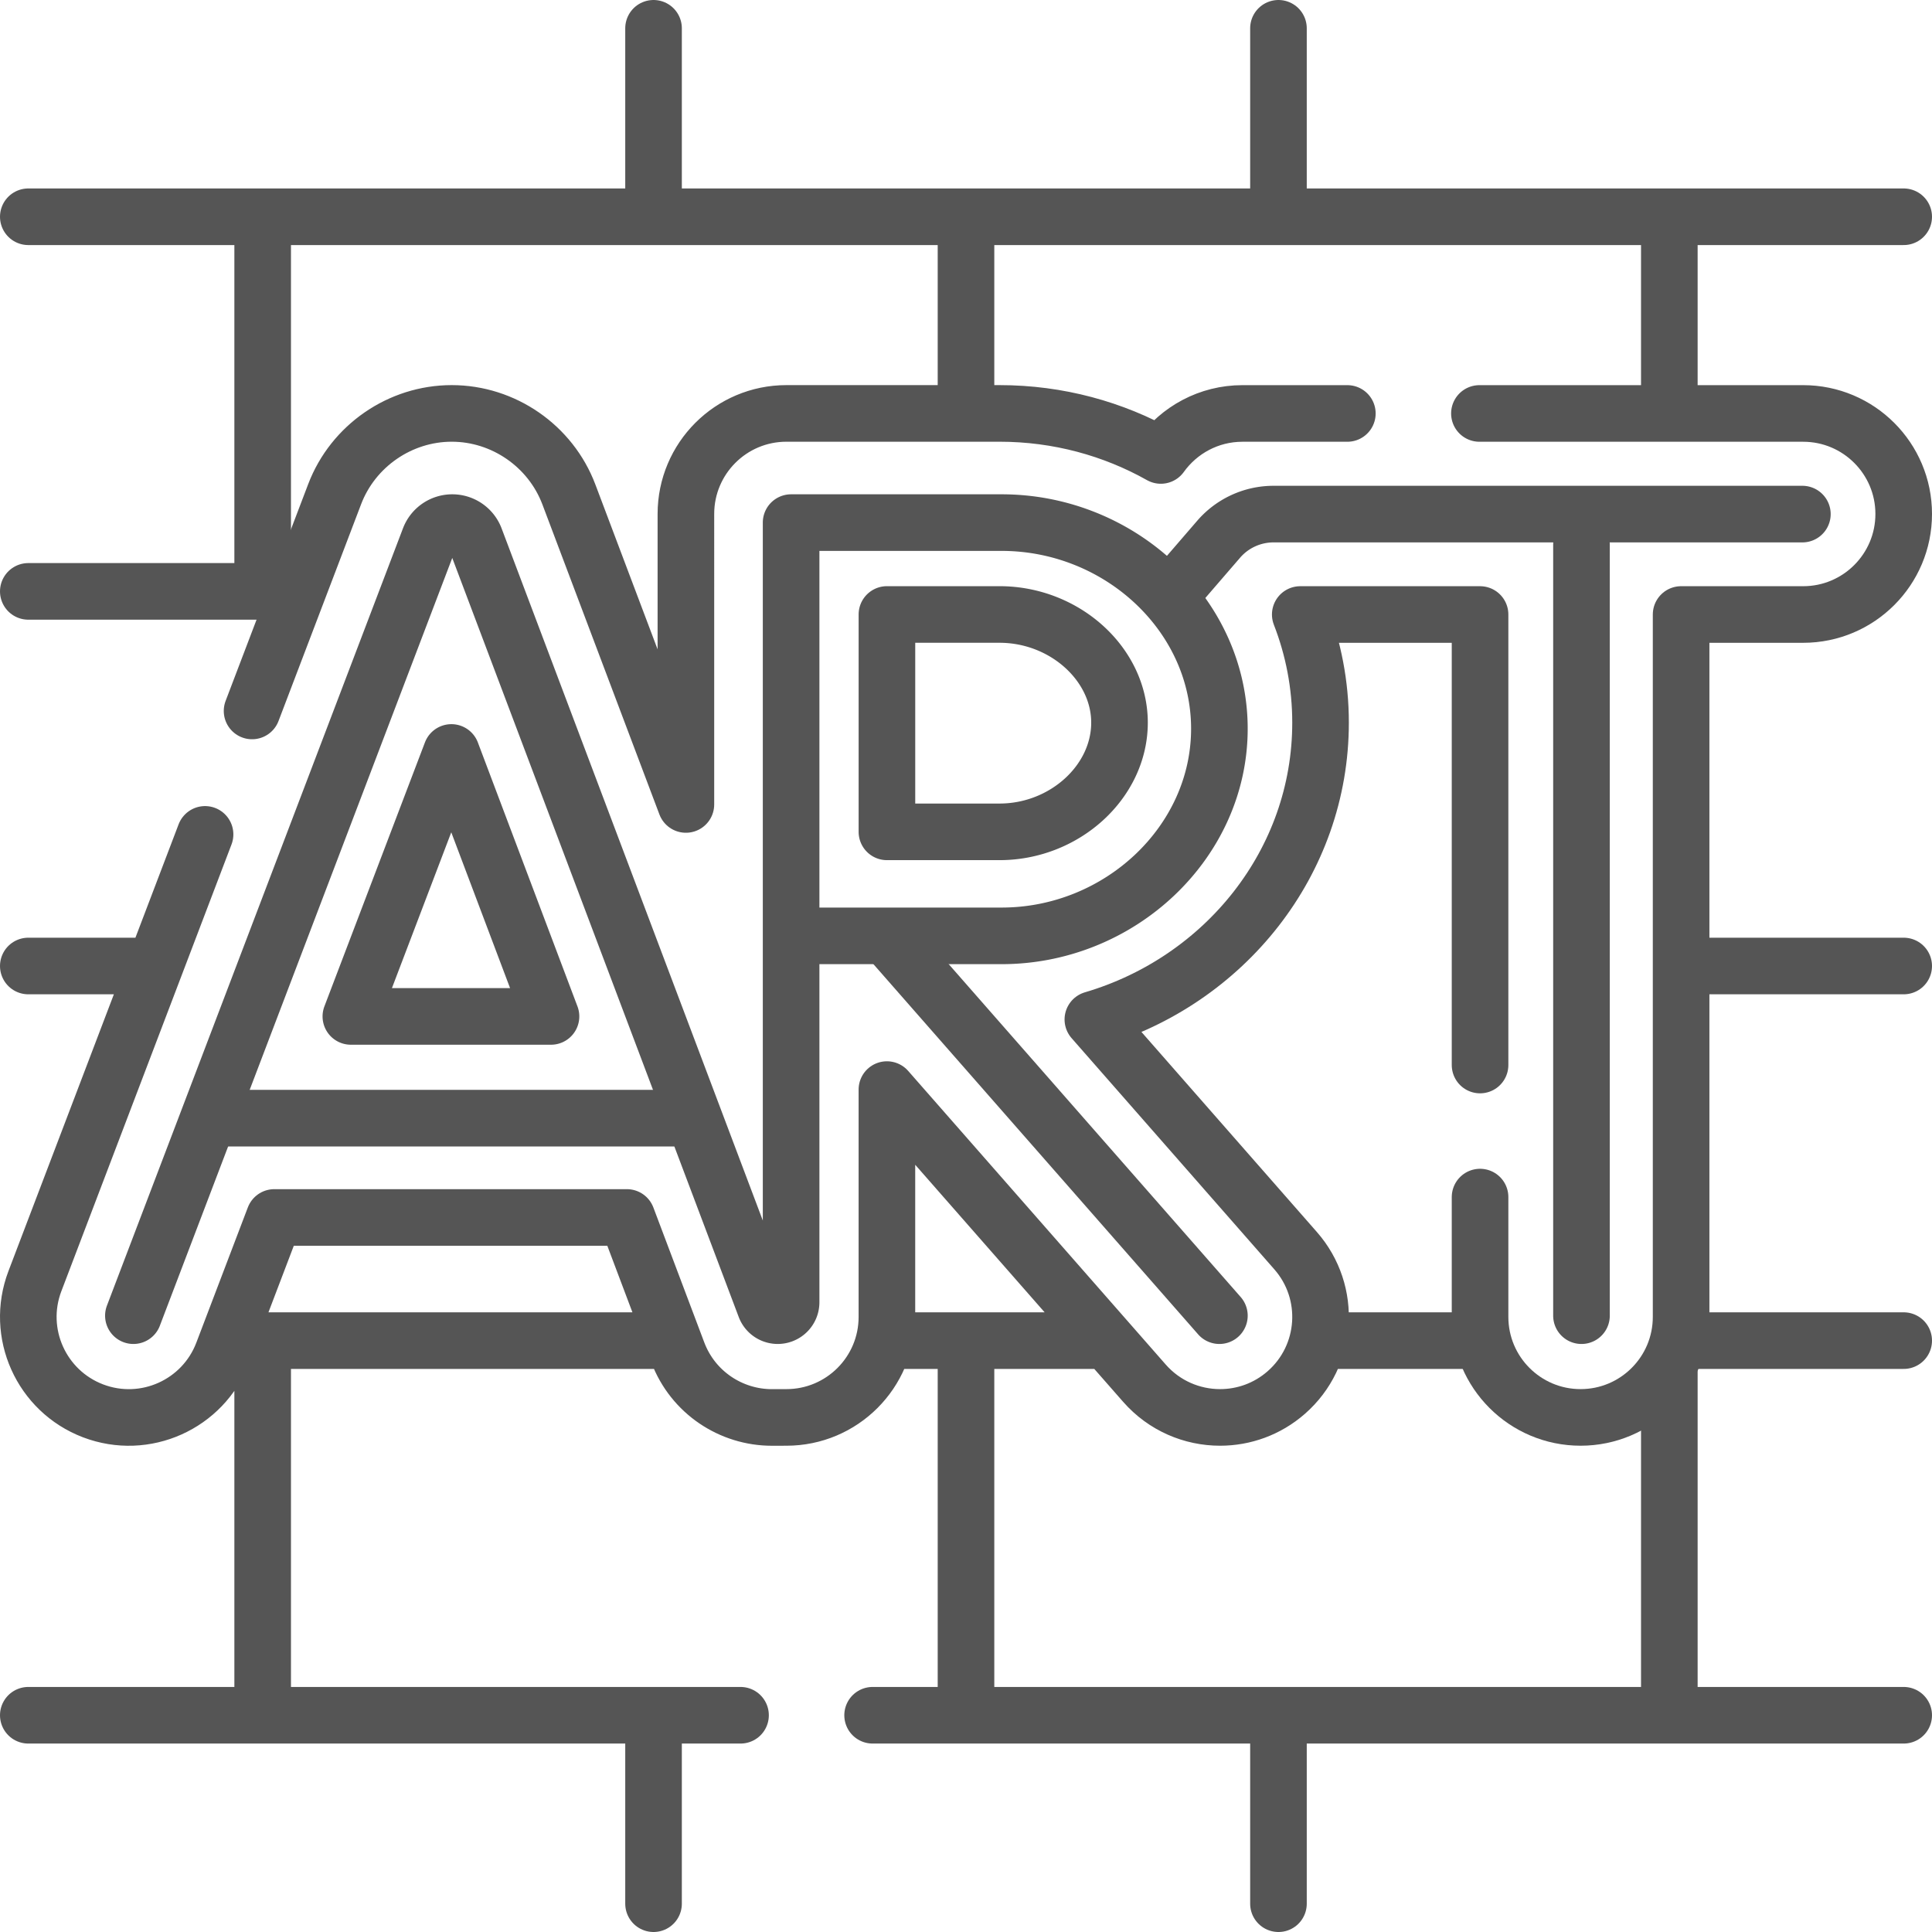
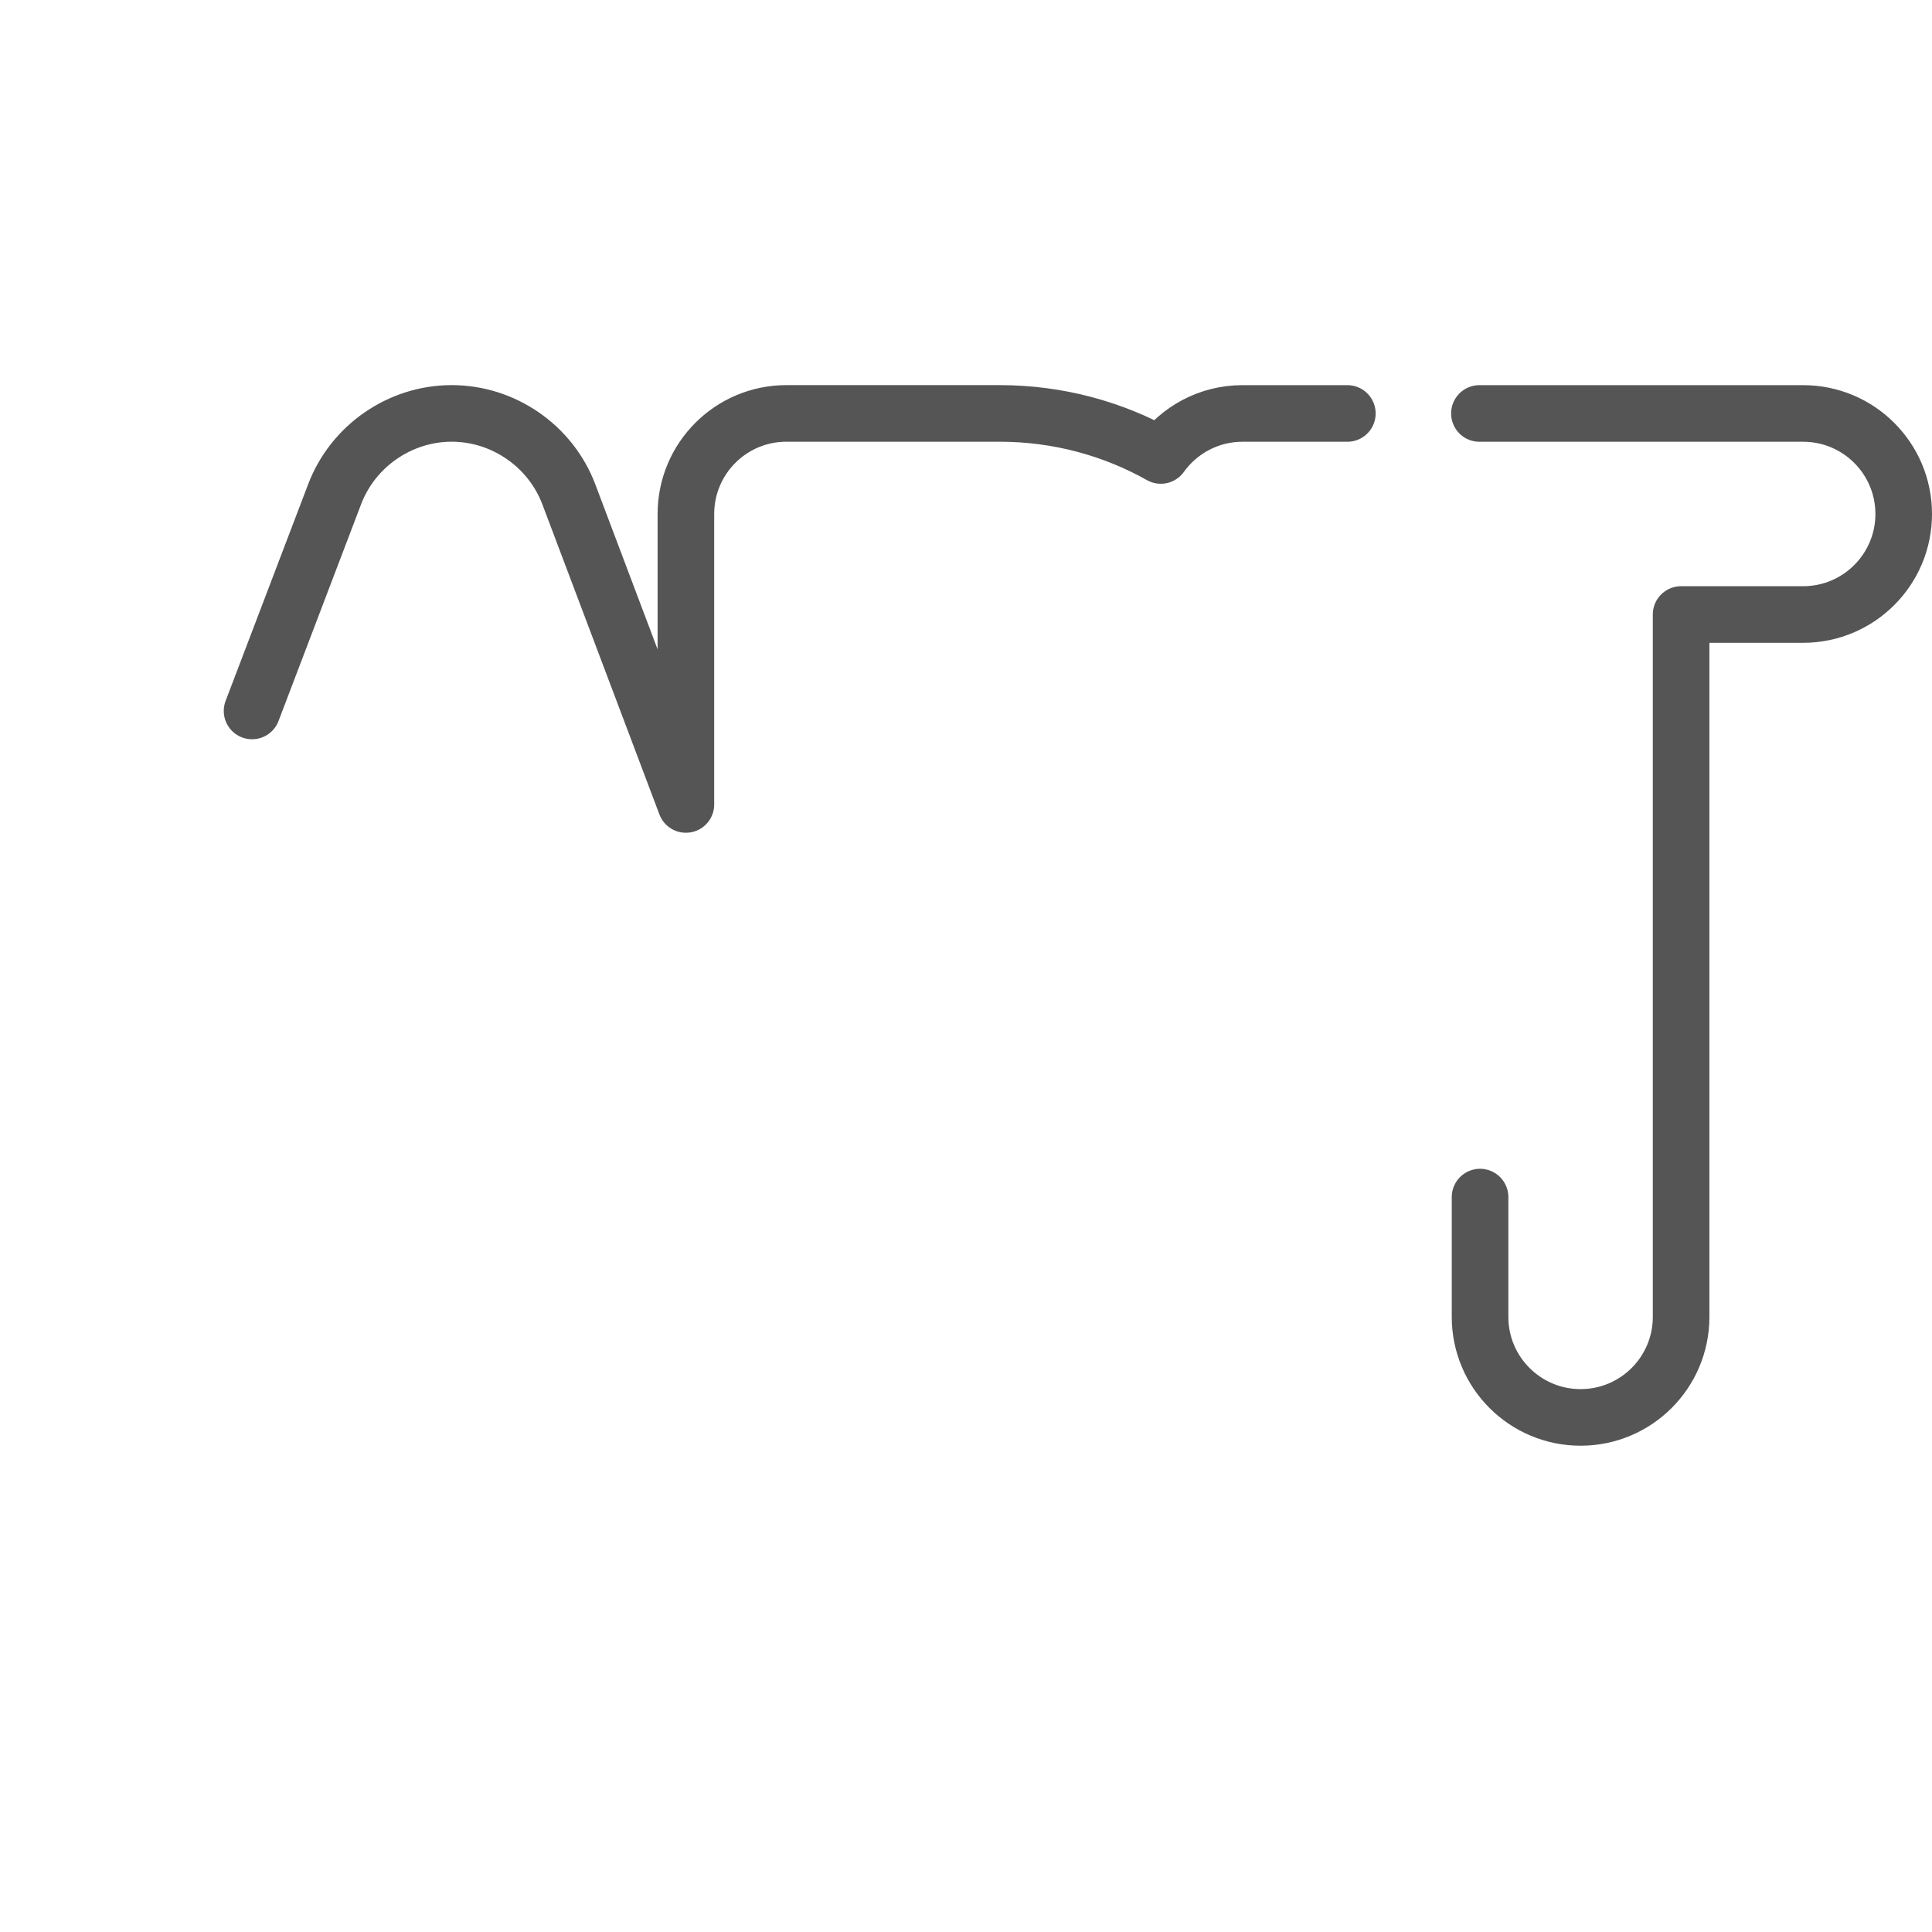
<svg xmlns="http://www.w3.org/2000/svg" version="1.1" width="512" height="512" x="0" y="0" viewBox="0 0 512 512" style="enable-background:new 0 0 512 512" xml:space="preserve" class="">
  <g>
-     <path d="M256 357.809v93.006M256 61.185v46.07M69.61 153.894V61.185M442.39 107.255v-48M69.61 450.815v-91.304M442.39 450.815V363.69M447.553 256H504.5M7.5 256h31.543M7.5 57.444h497M7.5 156.722h69.245M447.383 355.278H504.5M350.532 355.278h41.532M236.83 355.278h55.659M63.213 355.278h113.361M504.5 454.56H231.25M196.25 454.56H7.5M173.195 55.29V7.5M338.805 55.29V7.5M173.195 504.5v-47.79M338.805 504.5v-47.79M54.342 221.12 9.252 339.51c-5.24 13.75 1.67 29.14 15.41 34.38 13.75 5.24 29.15-1.67 34.38-15.41l13.65-35.84h93.44l13.49 35.76c4.03 10.67 14.16 17.24 24.93 17.24.7 0 3.27-.01 3.86-.01 14.71 0 26.63-11.92 26.63-26.64v-60.24l68.25 77.81c5.27 6 12.63 9.07 20.04 9.07 6.24 0 12.5-2.17 17.56-6.61 11.06-9.7 12.16-26.53 2.45-37.59l-53.72-61.26c34.88-10.26 60.34-41.64 60.34-78.66 0-10.08-1.91-19.74-5.38-28.66h47.65v119.39" style="stroke-width:15;stroke-linecap:round;stroke-linejoin:round;stroke-miterlimit:10;" fill="none" stroke="#555555" stroke-width="15" stroke-linecap="round" stroke-linejoin="round" stroke-miterlimit="10" data-original="#000000" opacity="1" />
    <path d="m66.801 188.41 21.89-57.46c4.87-12.79 17.33-21.39 31.02-21.39 13.72 0 26.2 8.63 31.05 21.48l31.01 82.15V136.2c0-14.71 11.92-26.64 26.64-26.64h56.48c15.57 0 30.17 4.07 42.74 11.14 4.83-6.73 12.71-11.13 21.63-11.13h27.8M392.061 109.57h85.8c14.71 0 26.64 11.93 26.64 26.64s-11.93 26.64-26.64 26.64h-32.35v186.14c0 14.71-11.93 26.64-26.64 26.64s-26.64-11.93-26.64-26.64v-31.75" style="stroke-width:15;stroke-linecap:round;stroke-linejoin:round;stroke-miterlimit:10;" fill="none" stroke="#555555" stroke-width="15" stroke-linecap="round" stroke-linejoin="round" stroke-miterlimit="10" data-original="#000000" opacity="1" />
-     <path d="m92.983 269.36 26.64-69.948 26.397 69.948zM264.888 220.446h-29.842v-57.603h29.842c17.232 0 31.792 13.125 31.792 28.663 0 15.687-14.559 28.94-31.792 28.94zM60.314 296.323h118.778M477.647 136.24H337.51a19.232 19.232 0 0 0-14.56 6.667l-11.097 12.859M419.108 144.359v204.307M236.251 249.593l86.9 99.073" style="stroke-width:15;stroke-linecap:round;stroke-linejoin:round;stroke-miterlimit:10;" fill="none" stroke="#555555" stroke-width="15" stroke-linecap="round" stroke-linejoin="round" stroke-miterlimit="10" data-original="#000000" opacity="1" />
-     <path d="M209.652 248.012v97.106a3.547 3.547 0 0 1-3.547 3.547h0a3.547 3.547 0 0 1-3.319-2.295l-76.87-203.687a6.475 6.475 0 0 0-6.058-4.189h0a6.475 6.475 0 0 0-6.051 4.171l-78.456 206M323.151 193.116c0 30.166-26.451 54.896-57.712 54.896h-55.787V138.495h55.787c31.261 0 57.712 24.455 57.712 54.621z" style="stroke-width:15;stroke-linecap:round;stroke-linejoin:round;stroke-miterlimit:10;" fill="none" stroke="#555555" stroke-width="15" stroke-linecap="round" stroke-linejoin="round" stroke-miterlimit="10" data-original="#000000" opacity="1" />
  </g>
</svg>